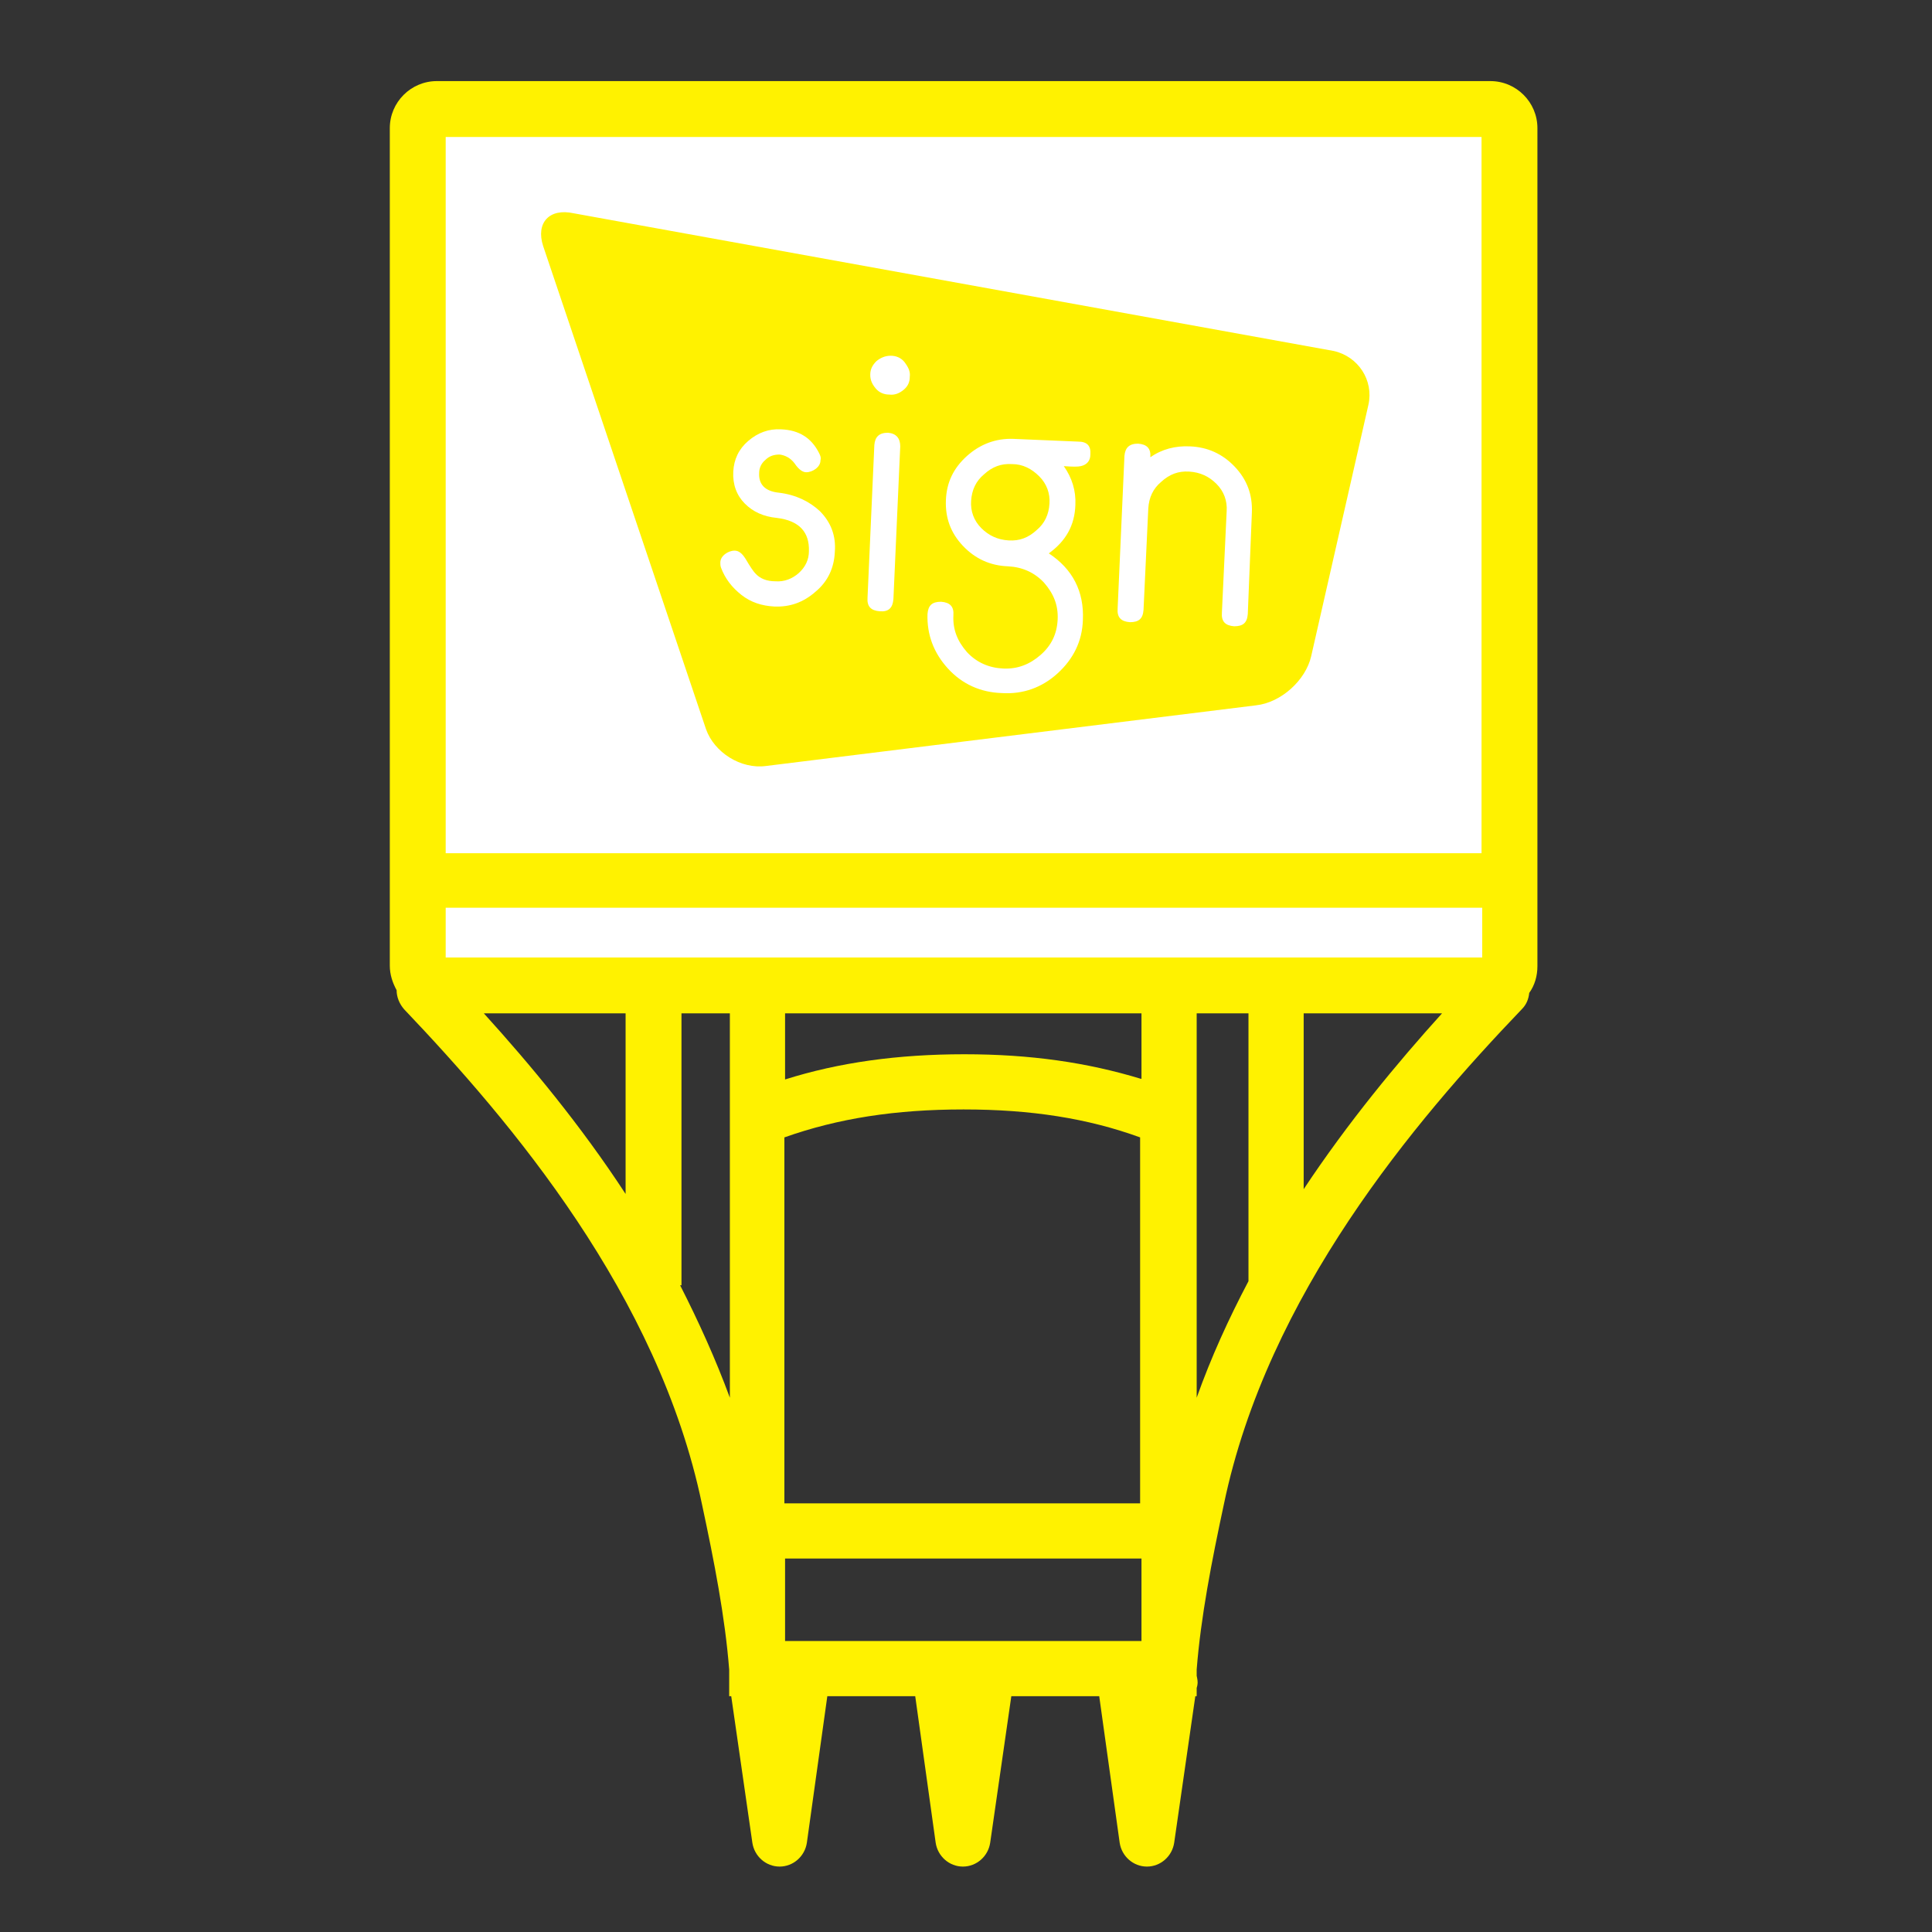
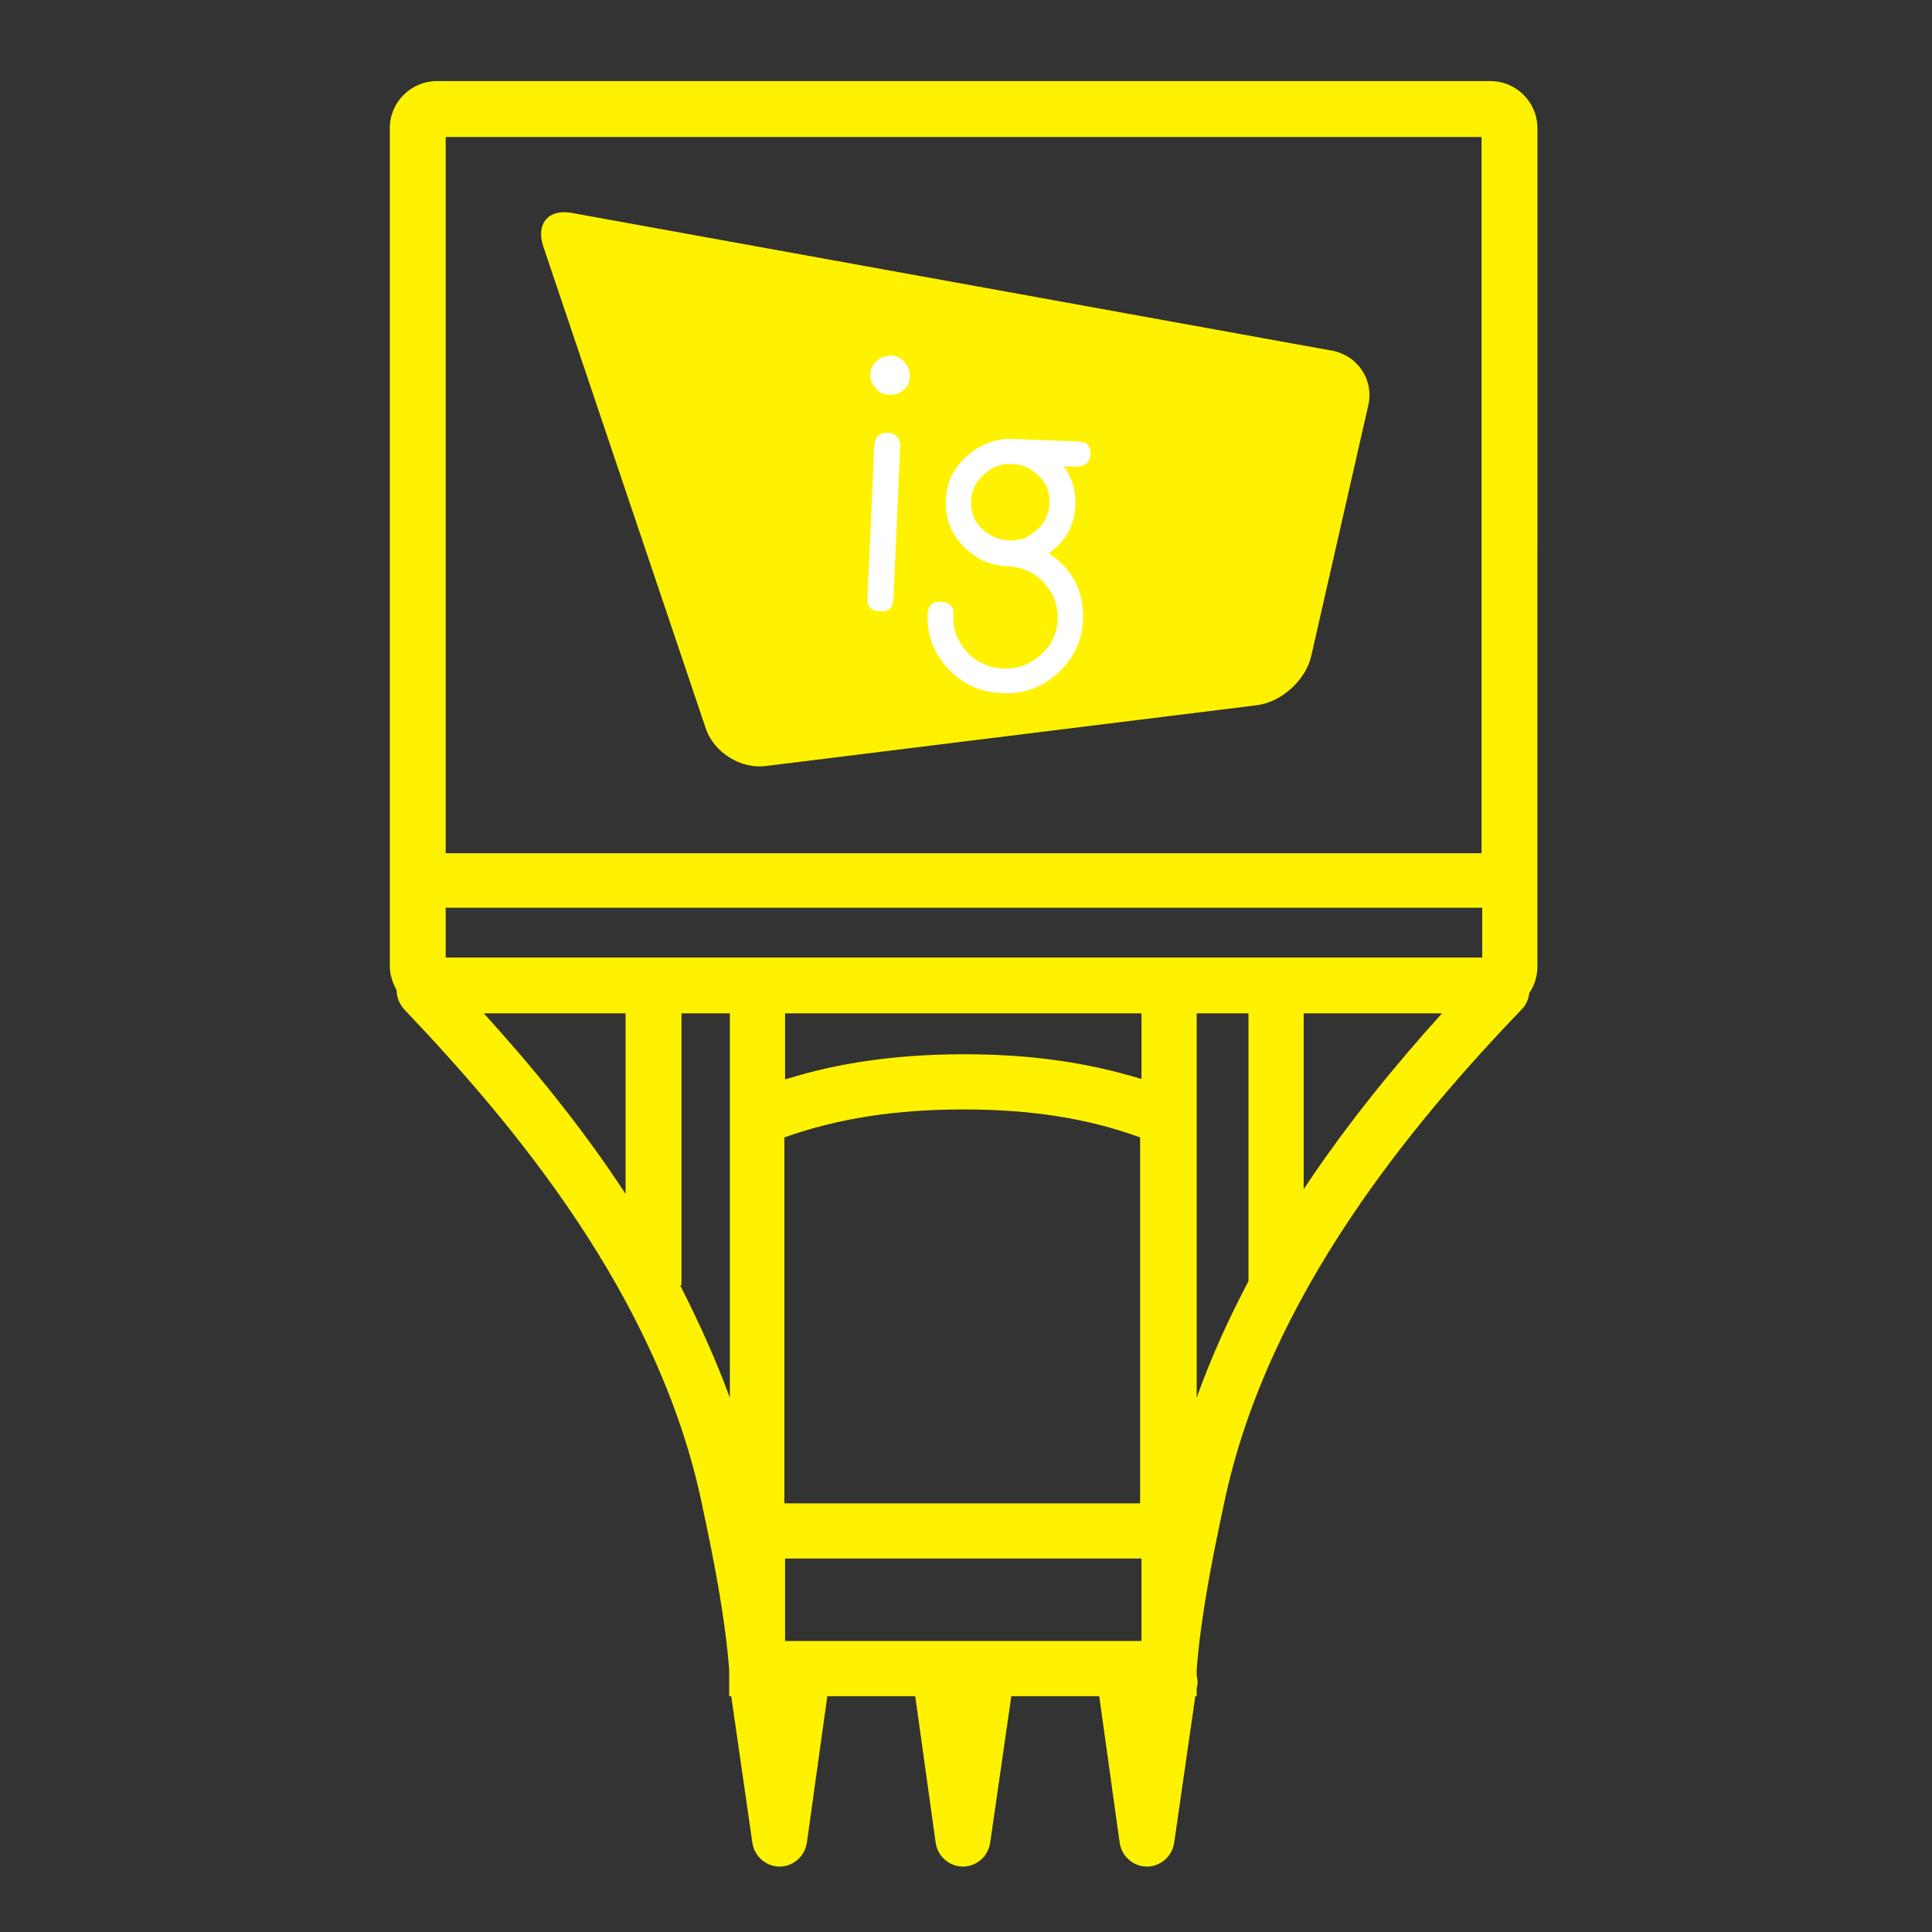
<svg xmlns="http://www.w3.org/2000/svg" version="1.1" id="Layer_1" x="0px" y="0px" viewBox="0 0 283.5 283.5" style="enable-background:new 0 0 283.5 283.5;" xml:space="preserve">
  <rect x="0" y="0" width="283.5" height="283.5" fill="#333333" stroke="none" />
  <style type="text/css">
	.st0{display:none;}
	.st1{display:inline;fill:#0E79BF;}
	.st2{display:inline;fill:#7BC144;}
	.st3{fill:#FFFFFF;}
	.st4{fill:#FFF200;}
	.st5{fill-rule:evenodd;clip-rule:evenodd;fill:#FFF200;}
</style>
  <g id="Layer_2_1_" class="st0">
    <rect y="0.2" class="st1" width="283.3" height="119.9" />
    <path class="st2" d="M273.6,107.2C198.2,68,71.8,67,0,112.2V283h282.4V112.2C280.4,110,276.4,108.9,273.6,107.2z" />
  </g>
  <g id="Layer_1_1_">
-     <path class="st3" d="M61.3,18.8c0-1.6,1.3-2.8,2.8-2.8h154.5c1.6,0,2.8,1.3,2.8,2.8v122.9c0,1.6-1.3,2.8-2.8,2.8H64.1   c-1.6,0-2.8-1.3-2.8-2.8V18.8z" />
    <path class="st4" d="M225.6,18.8c0-3.8-3.1-6.9-6.9-6.9H64.1c-3.8,0-6.9,3.1-6.9,6.9v122.9c0,1.3,0.4,2.5,1,3.6c0,1,0.4,2,1.1,2.8   C75,164.6,96.6,190,103,220.7c1.8,8.4,3.4,16.6,4,24.3v3.9h0.3l3.1,21.5c0.3,2,2,3.5,4,3.5c0,0,0,0,0,0c2,0,3.7-1.5,4-3.5l3-21.5   h12.9l3,21.5c0.3,2,2,3.5,4,3.5c0,0,0,0,0,0c2,0,3.7-1.5,4-3.5l3.1-21.5h12.9l3,21.5c0.3,2,2,3.5,4,3.5c0,0,0,0,0,0   c2,0,3.7-1.5,4-3.5l3.1-21.5h0.2v-1.2l0.1-0.4c0.1-0.5,0-0.9-0.1-1.4v-0.9c0.6-7.7,2.2-15.9,4-24.3c6.4-30.7,28-56.2,43.7-72.6   c0.7-0.7,1-1.5,1.1-2.4c0.8-1.1,1.2-2.5,1.2-3.9V18.8z M115.2,240.8v-12.1h52.3v12.1H115.2z M167.4,220.6h-52.3v-53.7   c7.9-2.8,16.3-4.1,26.3-4.1c9.9,0,18.2,1.3,25.9,4.1V220.6z M167.4,158.3c-7.9-2.4-16.2-3.6-25.9-3.6c-9.7,0-18.4,1.2-26.3,3.7   v-9.7h52.3V158.3z M65.4,140.5v-7.3h152.1v7.3H65.4z M91.8,148.7v26.5c-6.6-10.1-14-19-20.8-26.5H91.8z M211.6,148.7   c-6.6,7.3-13.8,16-20.3,25.8v-25.8H211.6z M217.4,20.1v105.1H65.4V20.1H217.4z M99.8,188.6h0.2v-39.9h7.1v56.4   C105,199.4,102.5,193.9,99.8,188.6z M175.6,205.1v-56.4h7.6V188C180.3,193.5,177.7,199.2,175.6,205.1z" />
    <g>
      <path class="st5" d="M112.4,112.4c-3.7,0.5-7.6-2-8.8-5.4L79.7,36.1c-1.1-3.4,0.9-5.6,4.5-4.8l111.5,20.2c3.6,0.8,5.9,4.3,5.1,7.9    l-8.4,36.9c-0.8,3.5-4.4,6.8-8.1,7.2L112.4,112.4z" />
    </g>
-     <path class="st3" d="M122.5,81c-0.1,2.3-1,4.3-2.8,5.8c-1.8,1.6-3.8,2.3-6.1,2.2c-1.8-0.1-3.4-0.6-4.8-1.7s-2.4-2.4-3-4   c-0.1-0.3-0.1-0.5-0.1-0.7c0-0.5,0.2-0.9,0.7-1.3c0.4-0.3,0.9-0.5,1.4-0.5c0.6,0,1.1,0.4,1.6,1.2c0.7,1.2,1.2,1.9,1.4,2.1   c0.7,0.8,1.7,1.2,3,1.2c1.3,0.1,2.5-0.4,3.4-1.2c1-0.9,1.5-2,1.5-3.2c0.1-2.8-1.4-4.5-4.7-4.9c-2-0.2-3.5-0.9-4.7-2.1   s-1.8-2.8-1.7-4.7c0.1-1.8,0.8-3.3,2.2-4.5c1.4-1.2,3-1.8,4.8-1.7c2.7,0.1,4.5,1.3,5.6,3.5c0.2,0.4,0.3,0.7,0.2,1   c0,0.5-0.2,0.9-0.7,1.3c-0.4,0.3-0.9,0.5-1.4,0.5s-1.1-0.4-1.7-1.3c-0.6-0.8-1.4-1.2-2.2-1.3c-0.8,0-1.5,0.2-2.1,0.8   c-0.6,0.5-0.9,1.2-0.9,1.9c-0.1,1.7,0.9,2.7,2.9,2.9c2.5,0.3,4.5,1.3,6,2.7C121.9,76.6,122.7,78.6,122.5,81z" />
    <path class="st3" d="M133.5,55.3c0,0.8-0.3,1.4-0.9,1.9c-0.6,0.5-1.3,0.8-2.1,0.7c-0.8,0-1.5-0.3-2-0.9c-0.5-0.6-0.8-1.2-0.8-2   s0.3-1.4,0.9-2c0.6-0.5,1.3-0.8,2.1-0.8s1.5,0.3,2,0.9C133.3,53.9,133.6,54.5,133.5,55.3z M132.1,65.5l-1,22.4   c-0.1,1.3-0.7,1.9-2,1.8s-1.9-0.7-1.8-2l1-22.4c0.1-1.2,0.7-1.8,2-1.8C131.5,63.6,132.1,64.3,132.1,65.5z" />
    <path class="st3" d="M160,66.7c0,0.9-0.5,1.5-1.4,1.7c-0.4,0.1-1.2,0.1-2.5,0c1.2,1.7,1.8,3.6,1.7,5.7c-0.1,3-1.4,5.3-3.9,7.1   c3.5,2.3,5.2,5.6,5,9.8c-0.1,3.1-1.4,5.7-3.7,7.8s-5.1,3.1-8.2,2.9c-3.1-0.1-5.8-1.3-7.9-3.6c-2.1-2.3-3.1-5-3-8   c0.1-1.3,0.7-1.8,2-1.8c1.3,0.1,1.9,0.7,1.8,2c-0.1,2.1,0.6,3.8,2,5.4c1.4,1.5,3.2,2.3,5.3,2.4s3.9-0.6,5.5-2s2.4-3.1,2.5-5.2   s-0.6-3.8-2-5.4c-1.4-1.5-3.2-2.3-5.3-2.4c-2.6-0.1-4.8-1.1-6.6-3s-2.6-4.1-2.5-6.7s1.1-4.7,3.1-6.5c1.9-1.7,4.2-2.6,6.8-2.5   l9.5,0.4C159.5,64.8,160.1,65.4,160,66.7z M154,73.9c0.1-1.5-0.4-2.9-1.5-4s-2.4-1.8-4-1.8c-1.6-0.1-2.9,0.4-4.1,1.5   c-1.2,1-1.8,2.3-1.9,3.9c-0.1,1.5,0.4,2.9,1.5,4s2.4,1.7,4,1.8c1.6,0.1,2.9-0.4,4.1-1.5C153.3,76.8,153.9,75.5,154,73.9z" />
-     <path class="st3" d="M183.1,90.1c-0.1,1.3-0.7,1.8-2,1.8c-1.3-0.1-1.9-0.7-1.8-2L180,75c0.1-1.5-0.4-2.9-1.5-4s-2.4-1.7-4-1.8   c-1.6-0.1-2.9,0.4-4.1,1.5c-1.2,1-1.8,2.3-1.9,3.9l-0.7,14.9c-0.1,1.3-0.7,1.8-2,1.8c-1.3-0.1-1.9-0.7-1.8-2l1-22.4   c0.1-1.2,0.7-1.8,2-1.8c1.3,0.1,1.9,0.7,1.8,2c1.7-1.2,3.7-1.7,5.8-1.6c2.6,0.1,4.8,1.1,6.6,3s2.6,4.1,2.5,6.7L183.1,90.1z" />
  </g>
</svg>